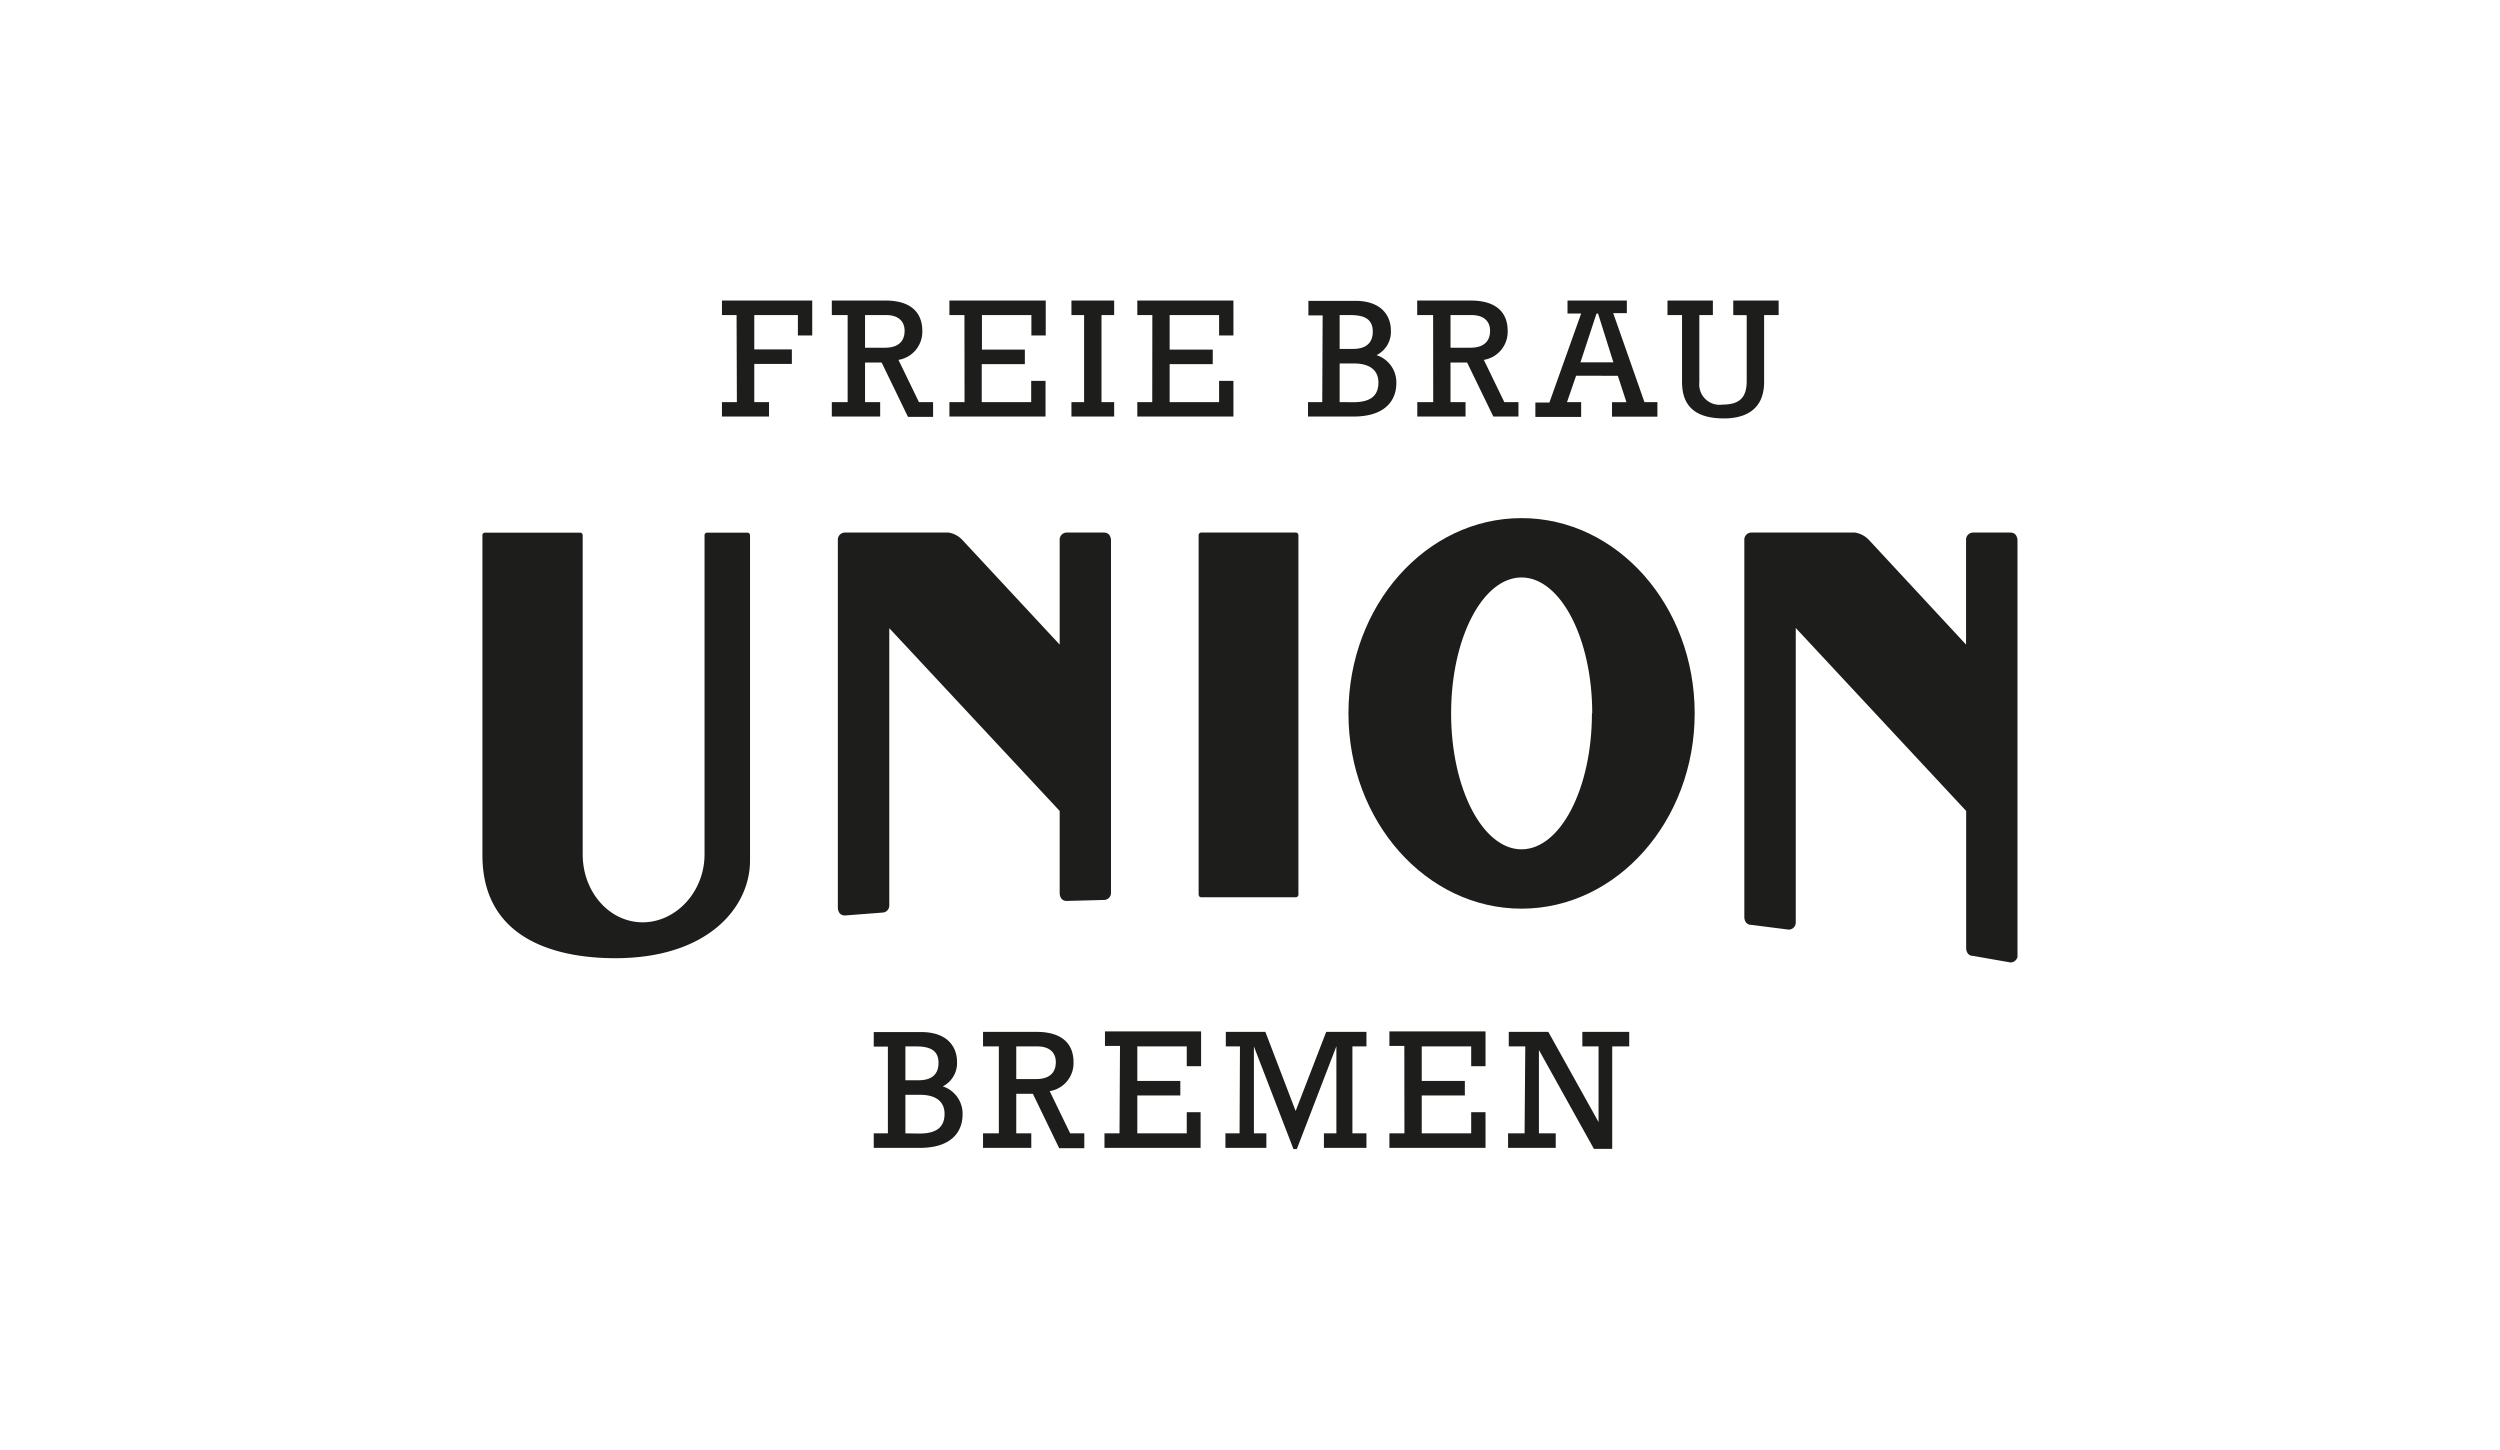
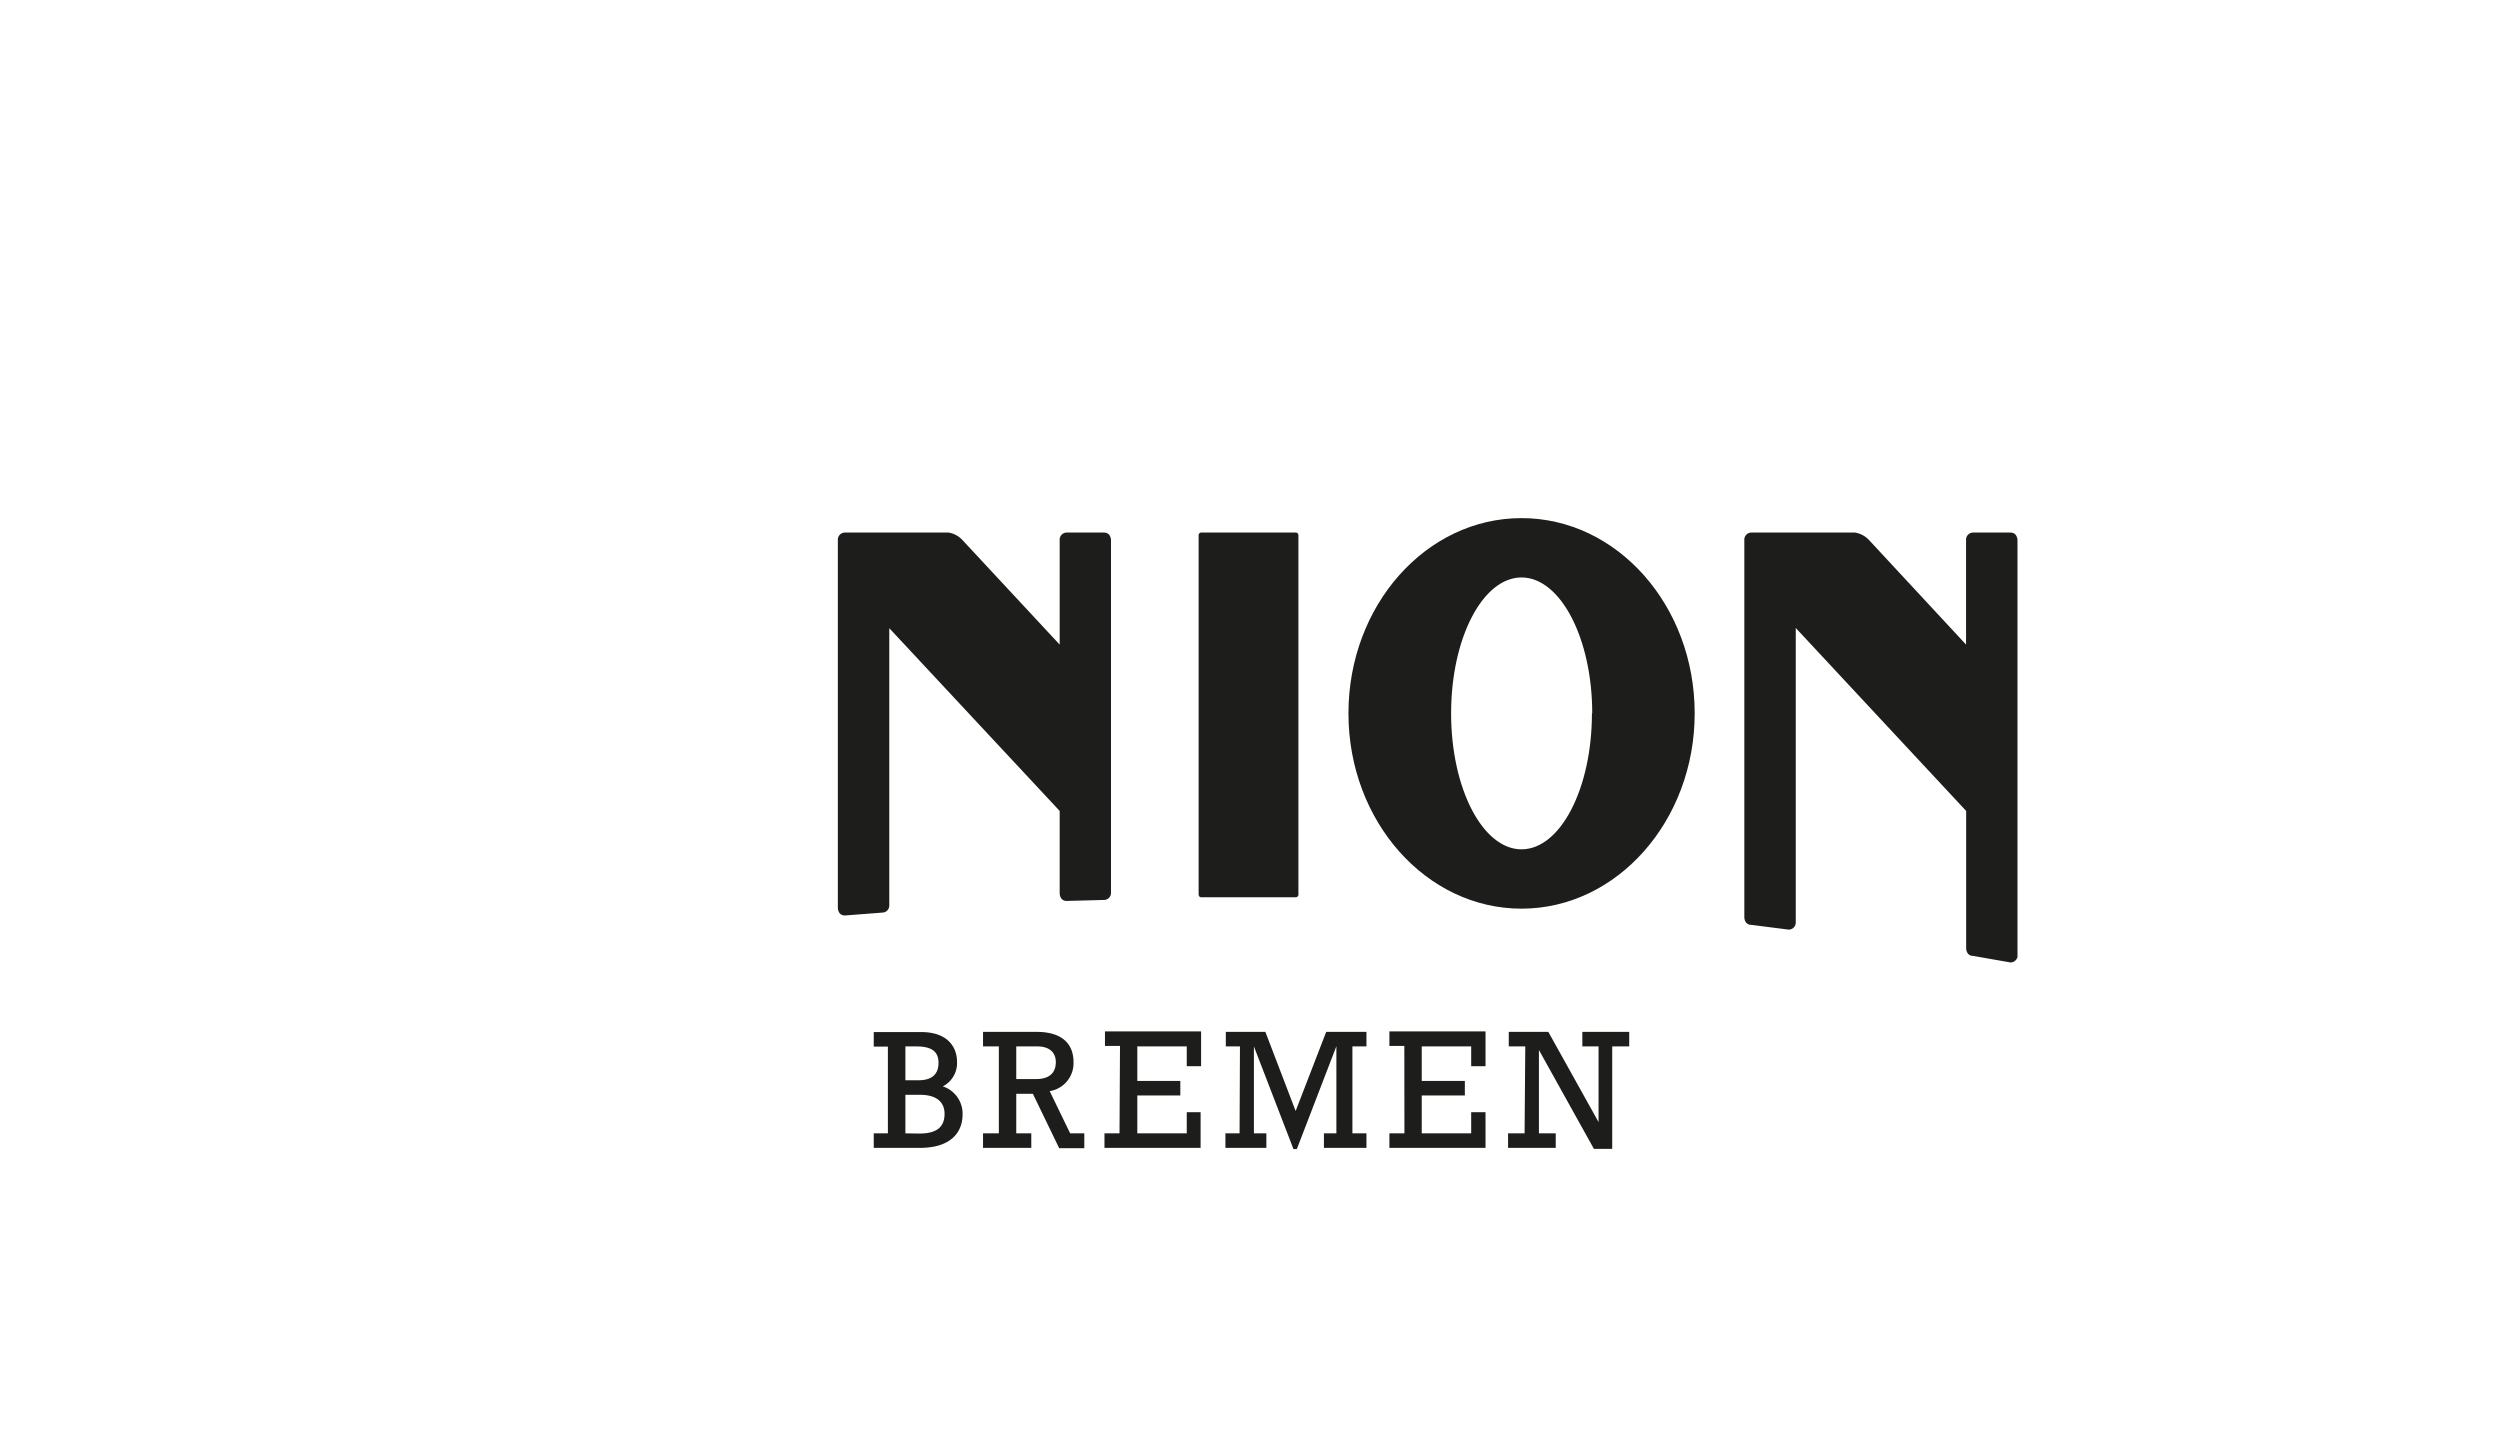
<svg xmlns="http://www.w3.org/2000/svg" id="Ebene_1" data-name="Ebene 1" viewBox="0 0 252.79 146.58">
  <defs>
    <style>.cls-1{fill:#1d1d1b;}</style>
  </defs>
  <title>union</title>
  <path class="cls-1" d="M121.5,53.85a.28.28,0,0,0-.3.32V90.4c0,.33.23.33.3.33H131a.28.28,0,0,0,.29-.33V54.17c0-.32-.22-.32-.29-.32Z" />
-   <path class="cls-1" d="M75.84,85.54V54.17c0-.31-.23-.31-.3-.31h-4a.27.27,0,0,0-.3.31V86.28a.37.37,0,0,1,0,.11c0,3.79-2.89,6.87-6.26,6.87s-6.06-3.08-6.06-6.86V54.17c0-.31-.22-.31-.29-.31H49.08a.27.27,0,0,0-.3.31v32.3c0,9.06,8.42,10.42,13.43,10.42,9.36,0,13.63-5.12,13.63-9.88Z" />
  <path class="cls-1" d="M171.36,72.13c0-10.9-7.84-19.74-17.51-19.74s-17.5,8.84-17.5,19.74,7.84,19.75,17.5,19.75S171.36,83,171.36,72.13m-10.39,0c0,7.6-3.19,13.75-7.12,13.75s-7.12-6.15-7.12-13.75,3.19-13.74,7.12-13.74S161,64.54,161,72.13" />
  <path class="cls-1" d="M204,97.41V54.62s0-.77-.72-.77h-3.76a.72.72,0,0,0-.72.77V65.18L189,54.62a2.47,2.47,0,0,0-1.44-.77H177.1a.72.72,0,0,0-.72.77V92.76s0,.76.72.76l3.77.48a.72.72,0,0,0,.71-.77V63.5L198.81,82V95.89s0,.77.72.77l3.76.66a.72.72,0,0,0,.72-.76" />
  <path class="cls-1" d="M112.34,90.26V54.62s0-.77-.71-.77h-3.77a.72.72,0,0,0-.71.77V65.18L97.33,54.62a2.43,2.43,0,0,0-1.43-.77H85.43a.72.72,0,0,0-.71.77V91.8s0,.77.71.77l3.77-.29a.72.72,0,0,0,.72-.76v-28L107.15,82v8.33s0,.77.71.77l3.77-.1a.72.72,0,0,0,.71-.77" />
-   <path class="cls-1" d="M74.51,40.66H73v1.46h4.76V40.66H76.27V36.8h3.8V35.33h-3.8V31.86h4.41v2.06h1.45V30.39H73v1.47h1.48Zm11.2,0h-1.6v1.46H89V40.66H87.47v-4h1.68l2.66,5.49h2.54V40.66H92.92l-2.07-4.27a2.88,2.88,0,0,0,2.41-2.94c0-1.78-1.08-3.06-3.73-3.06H84.11v1.47h1.6Zm1.76-5.5v-3.3h2.15c1.12,0,1.85.55,1.85,1.59,0,.78-.35,1.71-2,1.71Zm10.06,5.5H96v1.46h9.72V38.51h-1.45v2.15h-5V36.82h4.36V35.35H99.29V31.86h5v2.06h1.45V30.39H96v1.47h1.52Zm12.09,0h-1.28v1.46h4.32V40.66h-1.28v-8.8h1.28V30.39h-4.32v1.47h1.28Zm6.89,0H115v1.46h9.72V38.51h-1.45v2.15h-5V36.82h4.36V35.35h-4.36V31.86h5v2.06h1.45V30.39H115v1.47h1.52Zm17.19,0h-1.44v1.46h4.59c3.58,0,4.34-2,4.34-3.33a2.89,2.89,0,0,0-2-2.88,2.63,2.63,0,0,0,1.45-2.49c0-1.53-1-3-3.59-3h-4.75v1.47h1.44Zm1.76-5.38V31.86h1.1c1.56,0,2.25.52,2.25,1.68,0,.91-.45,1.74-2,1.74Zm0,5.38V36.75h1.41c2,0,2.51,1,2.51,1.92,0,1.28-.71,2-2.54,2Zm9.46,0h-1.61v1.46h4.88V40.66h-1.52v-4h1.68L151,42.12h2.54V40.66h-1.43l-2.07-4.27a2.88,2.88,0,0,0,2.41-2.94c0-1.78-1.08-3.06-3.73-3.06h-5.42v1.47h1.61Zm1.75-5.5v-3.3h2.15c1.12,0,1.85.55,1.85,1.59,0,.78-.35,1.71-2,1.71ZM163.59,38l.87,2.67H163v1.46h4.59V40.66h-1.31l-3.16-9h1.38V30.39h-6V31.7h1.38l-3.21,9h-1.42v1.46h4.63V40.66h-1.43l.92-2.67Zm-.45-1.36h-3.33l1.62-4.93h.16Zm13.48-4.77v6.66c0,1.63-.69,2.38-2.43,2.38a2.06,2.06,0,0,1-2.36-2.25V31.86h1.37V30.39h-4.59v1.47h1.47V38.6c0,2,.86,3.71,4.24,3.71,1.87,0,4.06-.67,4.06-3.69V31.86h1.47V30.39h-4.59v1.47Z" />
  <path class="cls-1" d="M89.78,114.6H88.35v1.47H93c3.57,0,4.33-2,4.33-3.33a2.9,2.9,0,0,0-2-2.89,2.64,2.64,0,0,0,1.44-2.49c0-1.52-1-3-3.59-3H88.35v1.47h1.43Zm1.77-5.37v-3.42h1.1c1.56,0,2.25.51,2.25,1.67,0,.92-.45,1.75-2,1.75Zm0,5.37v-3.9H93c2,0,2.51,1,2.51,1.92,0,1.27-.71,2-2.54,2Zm9.45,0H99.4v1.47h4.88V114.6h-1.52v-4h1.68l2.66,5.5h2.54V114.6h-1.43l-2.07-4.27a2.86,2.86,0,0,0,2.41-2.93c0-1.78-1.08-3.06-3.73-3.06H99.4v1.47H101Zm1.76-5.49v-3.3h2.15c1.12,0,1.85.55,1.85,1.59,0,.78-.35,1.71-2,1.71Zm10.44,5.49h-1.52v1.47h9.72v-3.61H120v2.14h-5v-3.83h4.35V109.3H115v-3.49h5v2h1.45v-3.52h-9.72v1.47h1.52Zm12.14,0h-1.43v1.47h4.14V114.6h-1.26v-8.79h0l4,10.38h.34l4-10.4h0v8.81h-1.26v1.47h4.3V114.6h-1.42v-8.79h1.42v-1.47H134.1l-3.09,8-3.06-8h-4v1.47h1.43Zm16.67,0h-1.52v1.47h9.72v-3.61h-1.45v2.14h-5v-3.83h4.36V109.3h-4.36v-3.49h5v2h1.45v-3.52h-9.72v1.47H142Zm12.15,0h-1.67v1.47h4.82V114.6h-1.7v-8.43h0l5.56,10h1.85V105.81h1.72v-1.47H160v1.47h1.64v7.65h0l-5.08-9.12h-4v1.47h1.67Z" />
</svg>